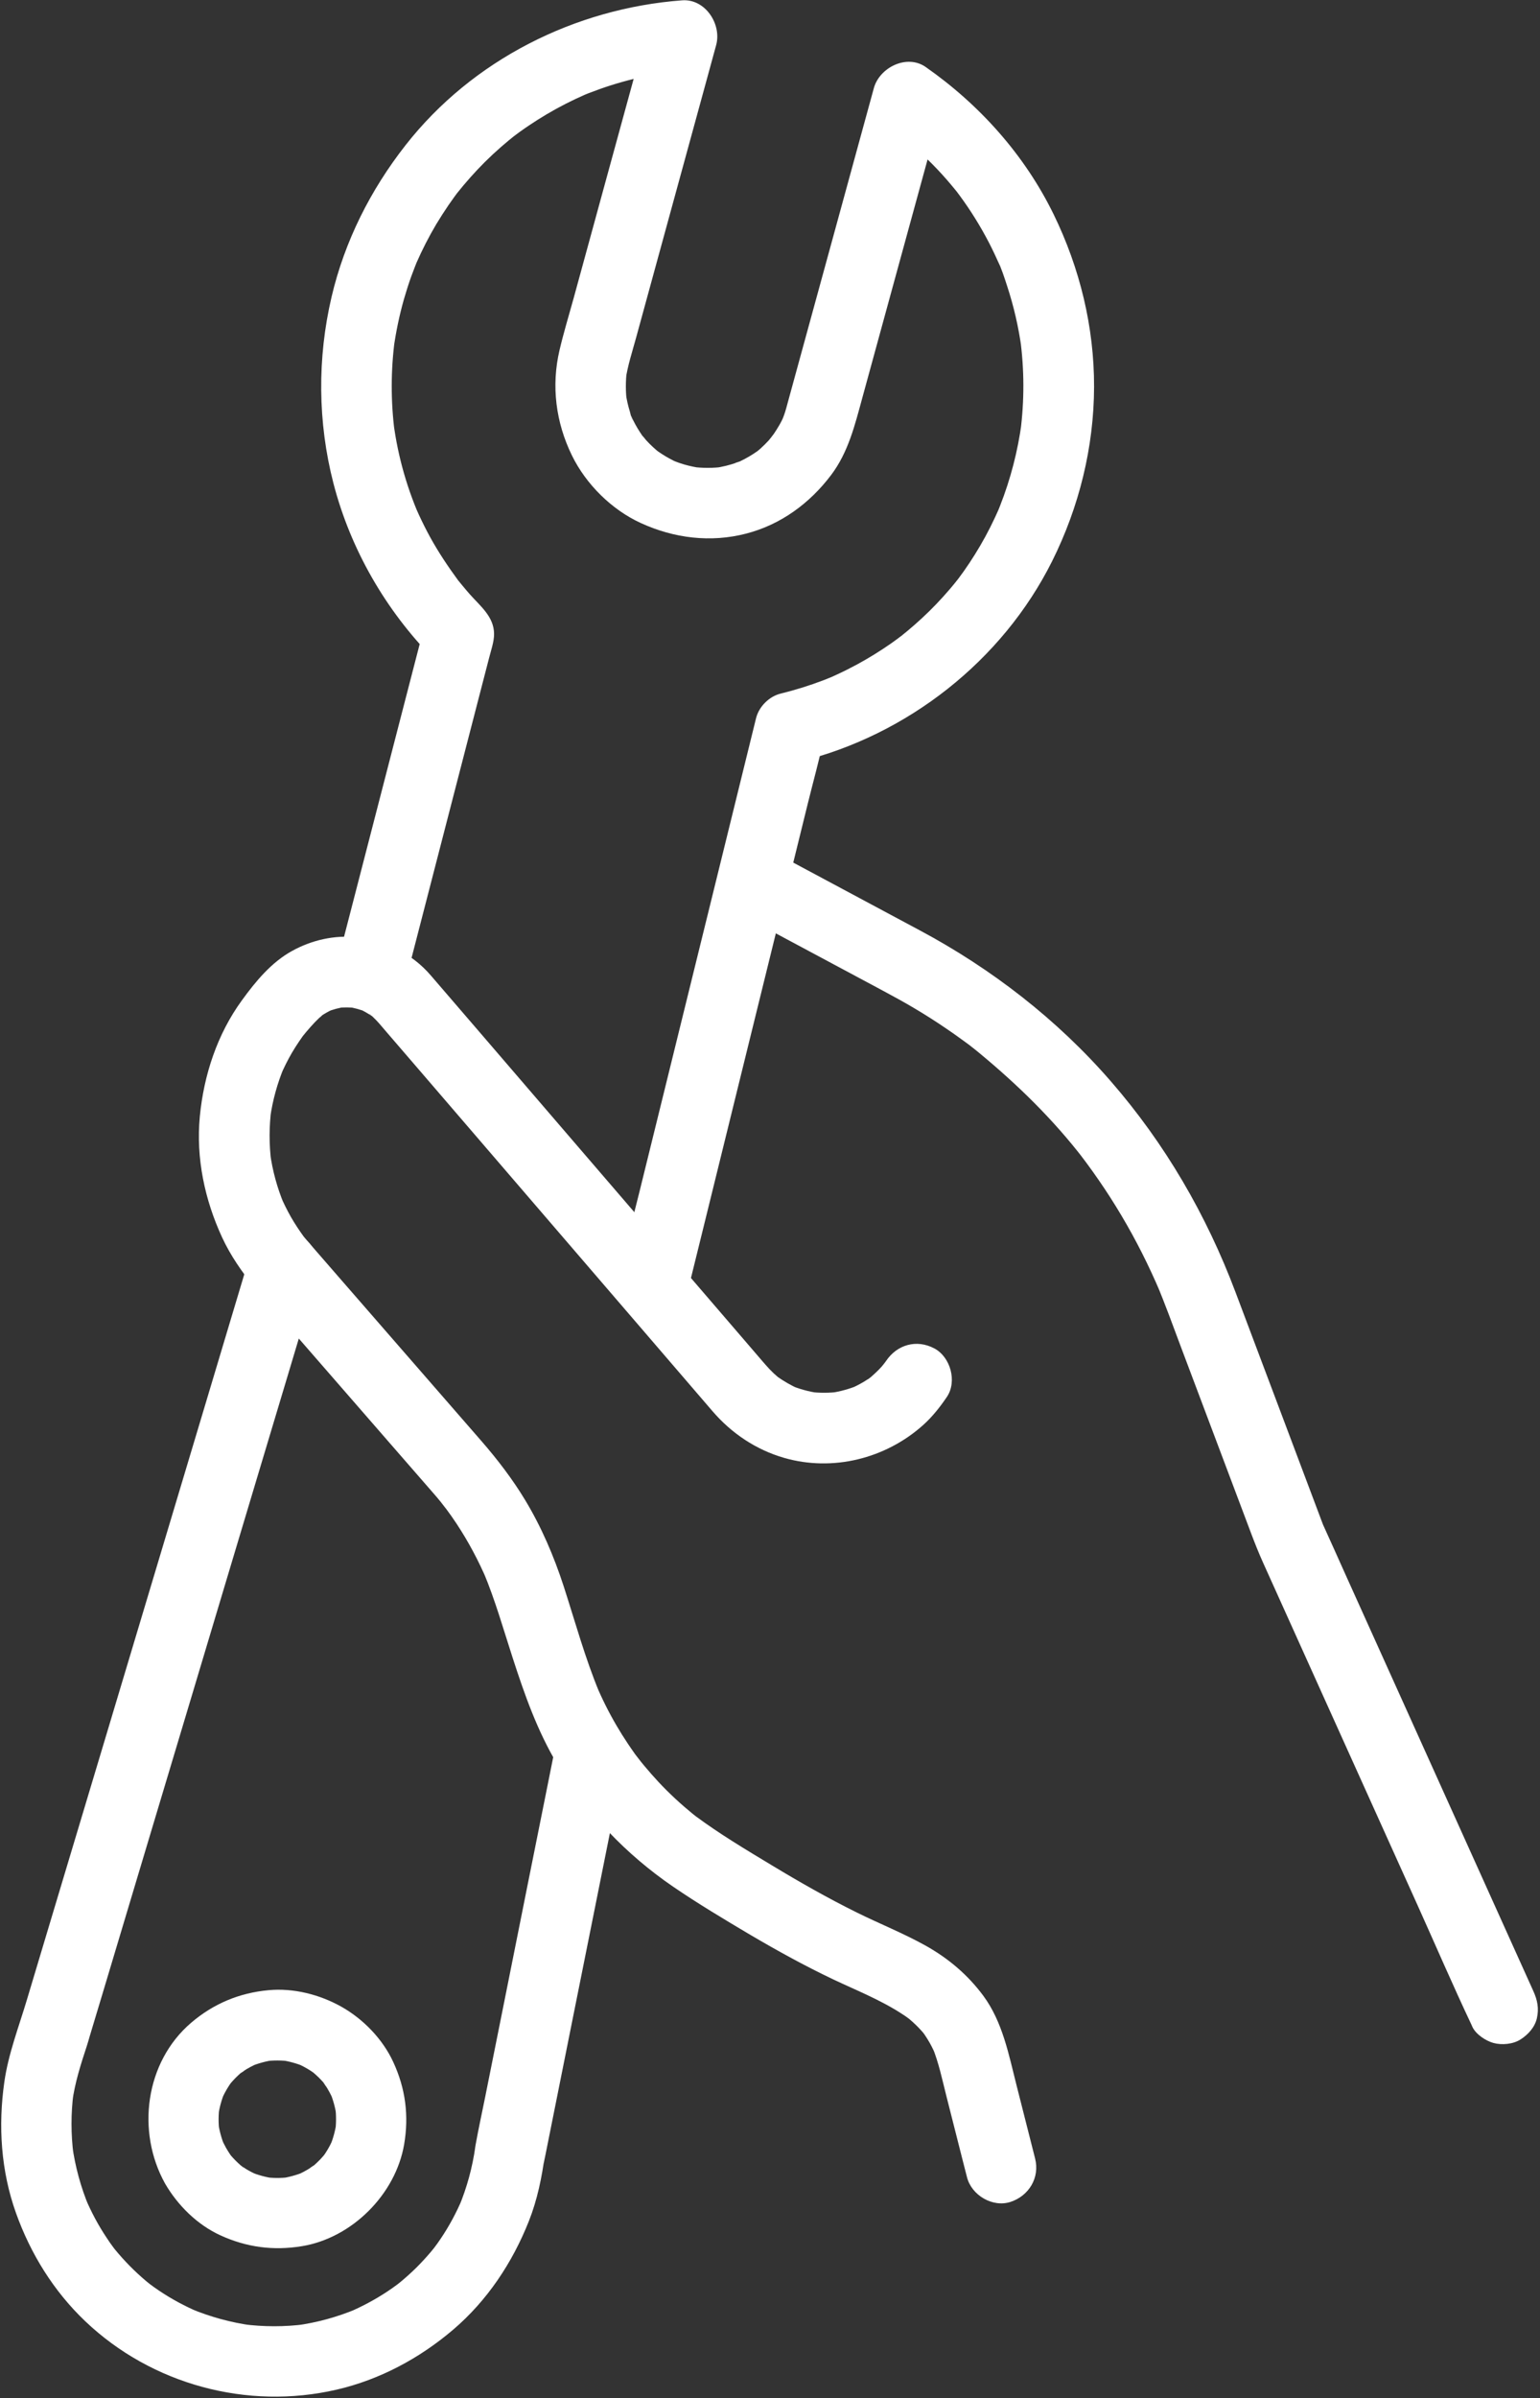
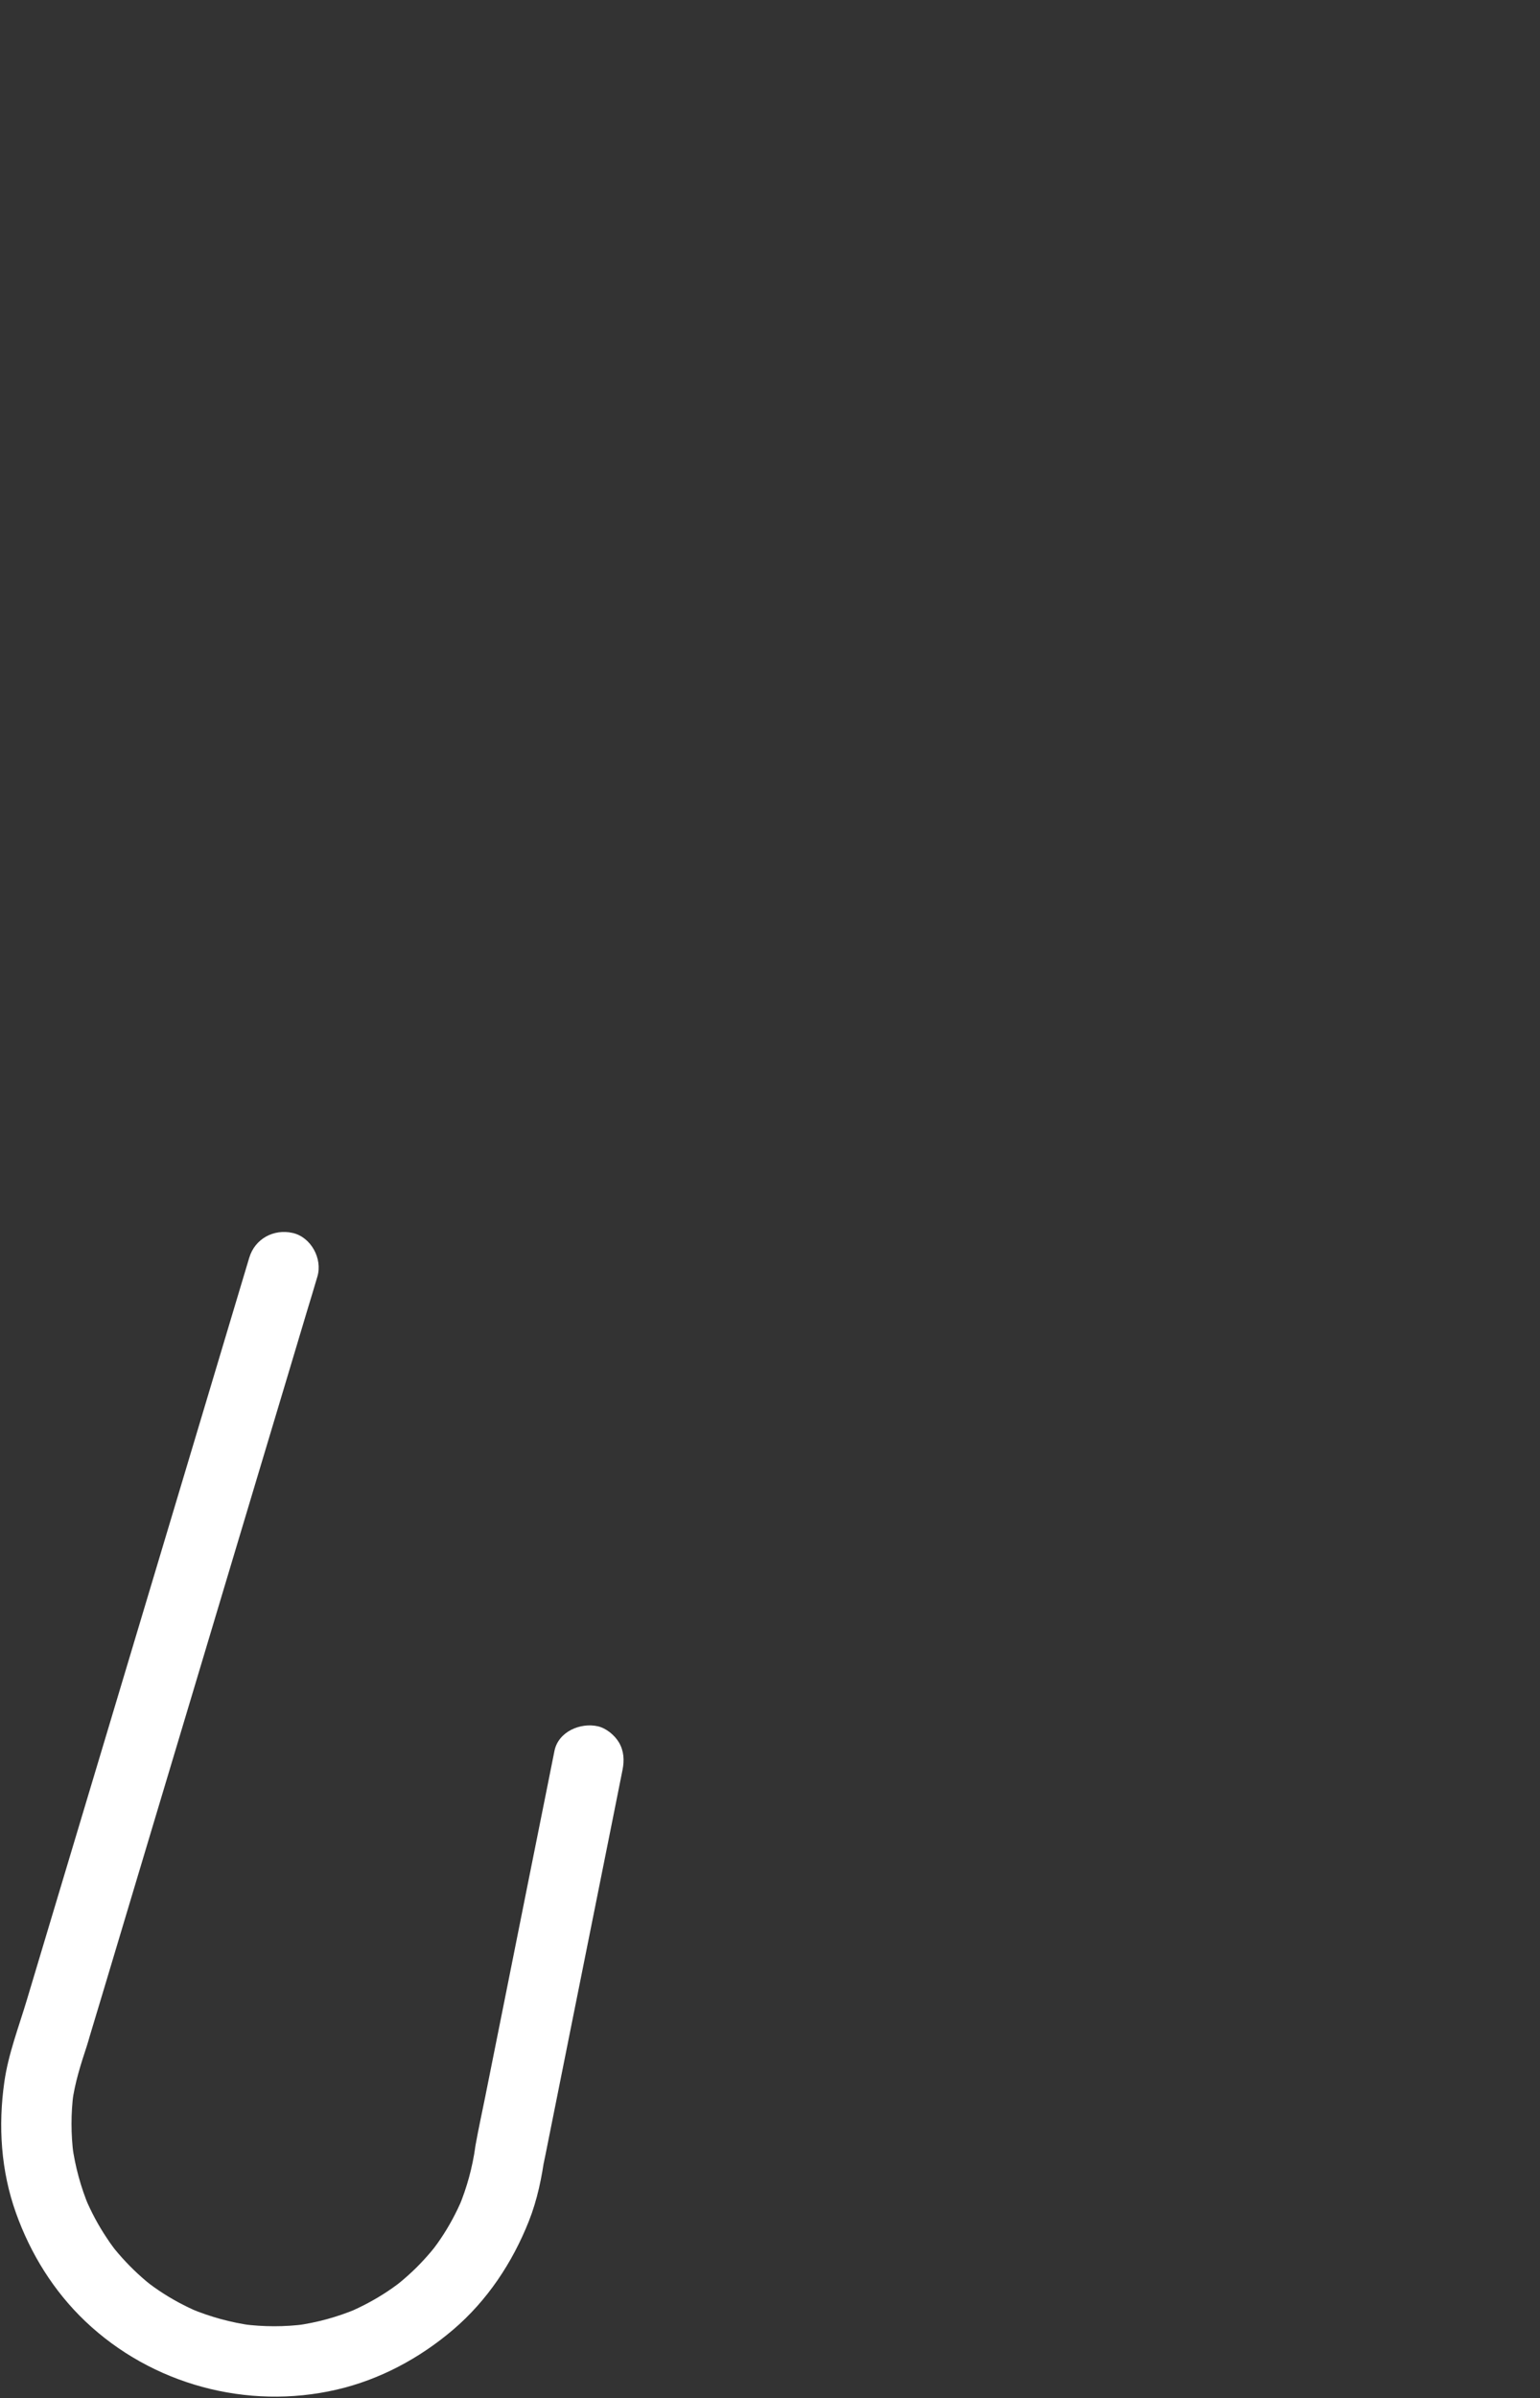
<svg xmlns="http://www.w3.org/2000/svg" width="327" height="509" viewBox="0 0 327 509" fill="none">
  <rect x="0" y="0" width="327" height="509" fill="#333333" stroke="none" />
-   <path d="M219.788 458.102C218.491 452.962 217.179 447.833 215.878 442.692C214.21 436.133 212.908 429.141 208.799 423.583C205.49 419.114 201.358 415.622 196.499 412.911C191.8 410.294 186.78 408.301 181.972 405.922C175.761 402.852 169.741 399.422 163.812 395.84C158.319 392.532 152.769 389.212 147.62 385.391C146.421 384.512 149.061 386.544 147.9 385.614C147.6 385.364 147.287 385.122 146.99 384.883C146.377 384.383 145.787 383.883 145.197 383.372C143.928 382.27 142.698 381.122 141.499 379.93C139.3 377.743 137.287 375.391 135.338 372.981C136.959 374.981 135.269 372.852 134.878 372.333C134.358 371.59 133.838 370.852 133.338 370.102C132.471 368.813 131.651 367.501 130.87 366.161C129.23 363.352 127.787 360.454 126.529 357.462C126.779 358.051 127.03 358.653 127.288 359.251C124.241 351.942 122.128 344.192 119.69 336.661C117.62 330.301 114.971 324.102 111.51 318.372C108.811 313.903 105.608 309.731 102.19 305.801C97.921 300.891 93.65 295.993 89.377 291.083C83.569 284.411 77.76 277.743 71.947 271.063C70.15 268.993 68.339 266.911 66.538 264.84C66.19 264.442 65.851 264.051 65.499 263.653C65.448 263.59 65.401 263.532 65.351 263.473C65.062 263.141 64.779 262.813 64.51 262.473C64.389 262.333 64.28 262.18 64.159 262.044C63.601 261.34 65.268 263.52 64.549 262.532C63.549 261.153 62.607 259.743 61.76 258.262C60.939 256.813 60.198 255.313 59.538 253.77C59.8 254.372 60.049 254.962 60.299 255.563C58.85 252.083 57.858 248.454 57.351 244.723C57.44 245.383 57.519 246.051 57.608 246.712C57.12 242.903 57.127 239.051 57.627 235.231C57.55 235.903 57.46 236.563 57.37 237.231C57.89 233.512 58.889 229.903 60.339 226.442C60.089 227.032 59.839 227.633 59.581 228.231C60.288 226.59 61.081 225.001 61.972 223.462C62.46 222.633 62.971 221.821 63.51 221.032C63.779 220.633 64.061 220.231 64.338 219.84C64.48 219.653 64.628 219.454 64.769 219.262C64.011 220.243 63.8 220.512 64.159 220.063C65.319 218.633 66.519 217.223 67.858 215.962C68.159 215.68 68.499 215.43 68.788 215.153C67.12 216.762 68.088 215.692 68.689 215.301C69.46 214.813 70.261 214.403 71.101 214.044C70.499 214.294 69.909 214.544 69.312 214.794C70.659 214.243 72.049 213.872 73.49 213.672C72.83 213.762 72.159 213.84 71.499 213.93C72.94 213.762 74.357 213.77 75.799 213.954C75.127 213.864 74.471 213.77 73.799 213.68C75.24 213.903 76.62 214.282 77.96 214.84C77.37 214.59 76.769 214.333 76.171 214.083C77.222 214.544 78.171 215.122 79.127 215.743C80.1 216.372 78.39 215.18 78.429 215.192C78.659 215.243 79.062 215.723 79.23 215.883C79.659 216.282 80.069 216.712 80.46 217.153C80.529 217.231 80.589 217.301 80.659 217.383C81.159 217.962 81.659 218.551 82.159 219.133C84.409 221.743 86.65 224.352 88.9 226.962C96.48 235.77 104.062 244.59 111.64 253.403C119.96 263.071 128.28 272.751 136.601 282.422C141.499 288.114 146.39 293.813 151.288 299.501C155.319 304.192 160.529 307.692 166.49 309.411C176.818 312.391 188.029 309.583 195.99 302.473C197.947 300.723 199.62 298.614 201.081 296.442C203.261 293.172 201.819 287.993 198.39 286.18C194.608 284.18 190.46 285.383 188.128 288.872C187.87 289.251 187.588 289.602 187.338 289.981C188.74 287.891 187.709 289.481 187.24 290.012C186.471 290.872 185.64 291.641 184.769 292.391C184.339 292.762 183.511 293.212 185.409 291.922C185.19 292.071 184.979 292.231 184.76 292.383C184.33 292.692 183.89 292.981 183.44 293.251C182.491 293.821 181.511 294.313 180.499 294.751C181.101 294.501 181.69 294.243 182.288 293.993C180.37 294.794 178.377 295.34 176.318 295.641C176.99 295.551 177.65 295.462 178.318 295.372C176.158 295.661 173.99 295.672 171.838 295.391C172.498 295.481 173.159 295.563 173.831 295.653C171.761 295.364 169.748 294.813 167.818 294.012C168.42 294.262 169.018 294.512 169.607 294.762C167.928 294.032 166.389 293.122 164.9 292.071C163.959 291.411 166.447 293.372 165.26 292.333C164.928 292.044 164.589 291.751 164.269 291.454C163.651 290.872 163.069 290.251 162.519 289.614C162.331 289.403 162.151 289.192 161.96 288.973C160.671 287.462 159.369 285.954 158.068 284.442C152.729 278.243 147.401 272.032 142.062 265.833C135.05 257.68 128.037 249.532 121.029 241.383C114.627 233.93 108.222 226.481 101.812 219.032C98.358 215.032 94.921 211.02 91.472 207.02C87.421 202.301 81.9 199.704 75.799 198.954C71.088 198.372 66.128 199.544 61.999 201.833C57.601 204.262 54.3 208.27 51.39 212.27C46.128 219.481 43.28 228.141 42.429 236.973C41.589 245.794 43.471 254.653 47.17 262.641C50.73 270.333 56.889 276.551 62.401 282.883C69.249 290.743 76.088 298.614 82.939 306.481C85.439 309.352 87.947 312.231 90.447 315.102C90.979 315.712 91.511 316.321 92.038 316.93C92.55 317.512 93.05 318.102 93.538 318.704C93.901 319.141 94.23 319.633 94.62 320.051C93.128 318.43 94.377 319.743 94.74 320.243C95.51 321.27 96.249 322.333 96.96 323.403C99.48 327.223 101.628 331.27 103.429 335.481C103.171 334.883 102.92 334.294 102.67 333.692C105.139 339.59 106.901 345.821 108.87 351.891C111.39 359.672 114.089 367.34 118.312 374.403C124.499 384.77 132.947 393.59 142.9 400.403C148.197 404.02 153.749 407.34 159.269 410.614C165.03 414.001 170.89 417.231 176.929 420.102C181.851 422.43 186.971 424.454 191.549 427.442C192.049 427.762 192.549 428.102 193.029 428.462C193.189 428.571 193.35 428.704 193.51 428.813C191.357 427.282 192.67 428.161 193.15 428.571C194.049 429.333 194.908 430.153 195.697 431.044C195.83 431.192 195.959 431.34 196.088 431.493C197.221 432.833 195.151 430.161 195.851 431.161C196.21 431.661 196.569 432.161 196.89 432.692C197.589 433.801 198.171 434.973 198.69 436.172C198.44 435.571 198.19 434.981 197.94 434.383C199.331 437.743 200.069 441.383 200.96 444.891C202.12 449.473 203.287 454.063 204.447 458.641C204.74 459.794 205.03 460.942 205.331 462.09C206.288 465.891 210.748 468.563 214.549 467.333C218.479 466.051 220.831 462.18 219.788 458.102Z" fill="white" />
-   <path d="M160.58 195.871C169.537 200.66 178.49 205.453 187.439 210.242C189.729 211.472 192.01 212.711 194.24 214.043C196.561 215.421 198.838 216.871 201.068 218.402C202.127 219.121 203.178 219.851 204.209 220.613C204.729 220.98 205.248 221.363 205.76 221.742C206.287 222.14 208.389 223.832 206.377 222.203C214.639 228.902 222.26 236.121 228.9 244.461C229.1 244.711 229.299 244.961 229.49 245.211C230.561 246.562 228.529 243.941 229.369 245.05C229.838 245.66 230.299 246.269 230.748 246.882C231.619 248.062 232.471 249.25 233.299 250.461C235.01 252.929 236.627 255.461 238.158 258.043C241.24 263.23 243.947 268.621 246.318 274.179C246.061 273.582 245.811 272.98 245.561 272.382C247.42 276.793 249.037 281.3 250.721 285.781C253.408 292.91 256.1 300.05 258.787 307.191C261.068 313.25 263.357 319.32 265.639 325.382C266.447 327.519 267.287 329.64 268.229 331.722C272.65 341.519 277.068 351.32 281.49 361.121C287.99 375.531 294.49 389.941 300.998 404.351C304.811 412.812 308.49 421.363 312.459 429.75C312.518 429.882 312.568 430.011 312.627 430.14C313.357 431.75 315.479 433.14 317.107 433.589C318.908 434.082 321.299 433.863 322.889 432.832C324.49 431.8 325.9 430.261 326.338 428.351C326.811 426.269 326.459 424.5 325.58 422.57C324.08 419.242 322.58 415.91 321.068 412.57C317.498 404.652 313.92 396.73 310.35 388.812C305.99 379.152 301.639 369.492 297.279 359.839C293.529 351.519 289.779 343.203 286.018 334.89C284.197 330.839 282.389 326.781 280.549 322.75C280.518 322.691 280.49 322.632 280.471 322.57C280.721 323.171 280.971 323.769 281.221 324.371C278.389 316.851 275.561 309.332 272.729 301.812C269.268 292.64 265.811 283.461 262.357 274.281C256.158 257.82 247.4 242.742 235.838 229.453C224.471 216.371 210.568 205.613 195.299 197.453C186.51 192.742 177.721 188.031 168.92 183.332C168.67 183.191 168.408 183.062 168.15 182.921C164.697 181.07 159.83 181.941 157.889 185.613C156.049 189.089 156.889 193.89 160.58 195.871Z" fill="white" />
-   <path d="M86.101 208.293C87.069 204.531 88.038 200.761 89.019 196.992C91.151 188.761 93.269 180.531 95.4 172.3C97.519 164.101 99.651 155.89 101.769 147.679C102.472 144.98 103.171 142.269 103.87 139.57C104.269 137.992 104.909 136.222 104.909 134.57C104.909 130.902 101.991 128.64 99.769 126.14C99.23 125.519 98.698 124.902 98.179 124.269C97.87 123.91 97.569 123.543 97.269 123.16C97.151 123 97.019 122.839 96.9 122.679C96.311 121.961 97.87 123.98 97.319 123.23C95.15 120.269 93.108 117.23 91.338 114.011C90.49 112.461 89.698 110.882 88.96 109.281C88.761 108.851 88.569 108.41 88.377 107.98C87.838 106.769 88.991 109.492 88.499 108.269C88.14 107.382 87.788 106.5 87.46 105.601C86.21 102.211 85.21 98.722 84.472 95.179C84.089 93.363 83.788 91.531 83.538 89.691C83.628 90.363 83.721 91.019 83.799 91.691C82.959 85.152 82.972 78.55 83.838 72.019C83.749 72.679 83.659 73.351 83.569 74.011C84.069 70.472 84.788 66.961 85.769 63.511C86.23 61.921 86.73 60.339 87.288 58.769C87.55 58.062 87.811 57.351 88.088 56.652C88.23 56.293 88.369 55.941 88.51 55.589C88.947 54.5 87.78 57.269 88.409 55.832C89.651 52.992 91.069 50.23 92.65 47.562C93.472 46.203 94.331 44.863 95.23 43.543C95.64 42.941 96.061 42.351 96.49 41.761C96.709 41.461 96.921 41.171 97.14 40.882C98.069 39.64 96.249 42 96.972 41.101C98.851 38.742 100.85 36.48 102.99 34.351C104.1 33.25 105.241 32.191 106.421 31.16C106.96 30.691 107.511 30.23 108.062 29.769C108.339 29.543 108.619 29.312 108.9 29.089C109.15 28.882 110.351 27.953 109.269 28.793C108.198 29.621 109.26 28.8 109.51 28.621C109.799 28.402 110.089 28.191 110.378 27.98C111.011 27.531 111.64 27.082 112.288 26.652C113.519 25.82 114.787 25.019 116.068 24.261C118.689 22.711 121.408 21.32 124.197 20.101C124.357 20.031 124.53 19.961 124.69 19.882C125.519 19.519 123.05 20.562 123.89 20.222C124.28 20.07 124.671 19.91 125.062 19.75C125.839 19.453 126.62 19.16 127.409 18.882C128.991 18.32 130.589 17.812 132.21 17.363C135.581 16.41 139.011 15.722 142.48 15.25C141.812 15.339 141.15 15.429 140.49 15.519C141.928 15.332 143.377 15.179 144.838 15.07C142.428 11.91 140.019 8.742 137.608 5.582C136.628 9.14 135.651 12.711 134.679 16.269C132.538 24.089 130.39 31.921 128.249 39.742C126.108 47.55 123.979 55.363 121.838 63.171C120.818 66.871 119.69 70.562 118.812 74.3C117.019 81.91 118.019 89.671 121.44 96.66C124.44 102.793 129.877 108.179 136.088 111.019C143.139 114.242 150.87 115.211 158.44 113.25C165.788 111.351 171.929 106.832 176.46 100.839C180.14 95.98 181.53 90.179 183.101 84.441C185.05 77.332 186.999 70.222 188.94 63.113C191.19 54.902 193.44 46.691 195.69 38.48C197.062 33.461 198.429 28.453 199.812 23.441C199.87 23.191 199.939 22.941 200.01 22.691C196.338 24.191 192.67 25.679 188.99 27.179C189.799 27.742 190.589 28.312 191.37 28.902C192.628 29.851 190.26 28.011 191.24 28.8C191.697 29.171 192.151 29.531 192.601 29.902C194.089 31.152 195.53 32.441 196.921 33.8C198.351 35.191 199.73 36.64 201.038 38.14C201.628 38.82 202.209 39.511 202.779 40.211C203.1 40.601 203.44 40.992 203.73 41.41C203.698 41.371 202.561 39.863 203.26 40.812C203.42 41.011 203.569 41.222 203.722 41.429C206.081 44.621 208.178 48 210.01 51.531C210.42 52.32 210.811 53.132 211.197 53.941C211.42 54.402 211.627 54.871 211.838 55.339C211.92 55.511 211.998 55.691 212.068 55.863C212.568 56.992 212.03 55.691 211.851 55.312C212.671 57.031 213.269 58.91 213.858 60.722C215.269 65.019 216.279 69.429 216.9 73.91C216.811 73.25 216.722 72.582 216.628 71.921C217.511 78.472 217.519 85.089 216.671 91.64C216.761 90.98 216.851 90.312 216.94 89.652C216.12 95.722 214.581 101.691 212.331 107.402C212.19 107.761 212.049 108.113 211.9 108.472C211.35 109.839 212.659 106.742 212.062 108.089C211.8 108.671 211.538 109.25 211.269 109.832C210.628 111.203 209.948 112.562 209.222 113.89C207.851 116.41 206.319 118.863 204.671 121.203C204.312 121.711 203.939 122.211 203.568 122.711C203.26 123.132 202.351 124.222 203.851 122.371C203.62 122.66 203.39 122.953 203.159 123.242C202.241 124.402 201.28 125.519 200.288 126.621C198.401 128.711 196.39 130.691 194.269 132.55C193.261 133.441 192.23 134.293 191.179 135.132C190.8 135.441 190.069 135.921 191.831 134.632C191.538 134.851 191.249 135.082 190.96 135.293C190.37 135.73 189.78 136.16 189.179 136.582C186.878 138.179 184.499 139.652 182.038 140.992C180.651 141.742 179.229 142.461 177.799 143.121C177.471 143.281 177.127 143.429 176.799 143.582C176.537 143.691 174.991 144.351 176.358 143.781C177.651 143.23 176.479 143.722 176.24 143.82C175.787 144.011 175.331 144.179 174.878 144.363C171.909 145.5 168.869 146.441 165.779 147.203C163.311 147.8 161.151 149.972 160.538 152.429C159.608 156.222 158.678 160.011 157.74 163.793C155.49 172.929 153.24 182.07 150.99 191.211C148.268 202.222 145.562 213.23 142.851 224.25C140.499 233.769 138.151 243.293 135.812 252.812C134.671 257.441 133.448 262.07 132.378 266.722C132.37 266.793 132.351 266.851 132.331 266.921C131.401 270.722 133.549 275.23 137.568 276.152C141.439 277.031 145.787 274.98 146.799 270.91C147.729 267.121 148.659 263.332 149.601 259.55C151.851 250.41 154.101 241.269 156.351 232.14C159.062 221.121 161.779 210.113 164.49 199.101C166.838 189.57 169.178 180.05 171.529 170.531C172.67 165.902 173.96 161.281 174.96 156.621C174.972 156.562 174.99 156.492 175.01 156.421C173.26 158.171 171.511 159.91 169.769 161.66C192.659 156.043 212.838 140.25 223.4 119.113C229.127 107.64 232.28 94.941 232.312 82.089C232.339 69.39 229.288 56.89 223.73 45.5C217.581 32.902 208.019 22.23 196.562 14.222C192.538 11.41 186.74 14.339 185.549 18.711C182.768 28.839 179.999 38.972 177.23 49.089C173.89 61.261 170.562 73.421 167.23 85.589C167.151 85.902 167.062 86.211 166.98 86.519C166.812 87.121 166.628 87.711 166.421 88.293C166.3 88.64 166.139 88.972 166.029 89.32C166.787 87 166.331 88.601 166.038 89.179C165.351 90.589 164.48 91.832 163.62 93.121C165.05 90.972 163.71 92.961 163.21 93.492C162.659 94.089 162.081 94.66 161.472 95.211C161.21 95.441 160.94 95.66 160.679 95.882C159.722 96.703 162.351 94.671 160.812 95.761C160.241 96.16 159.659 96.543 159.062 96.89C158.358 97.3 157.651 97.679 156.909 98.019C156.331 98.293 155.249 98.492 157.429 97.812C157.101 97.921 156.779 98.062 156.447 98.179C154.908 98.722 153.318 99.101 151.697 99.339C152.369 99.25 153.029 99.16 153.697 99.07C151.439 99.371 149.19 99.371 146.929 99.082C147.589 99.171 148.261 99.261 148.921 99.351C147.698 99.179 146.499 98.929 145.312 98.589C144.659 98.402 144.019 98.179 143.378 97.941C142.19 97.492 143.74 98 143.99 98.211C143.779 98.031 143.26 97.882 143.01 97.761C141.83 97.179 140.698 96.5 139.64 95.75C139.378 95.57 138.479 94.882 139.549 95.703C140.658 96.562 139.581 95.711 139.351 95.511C138.87 95.089 138.39 94.652 137.94 94.203C137.53 93.793 137.139 93.363 136.76 92.921C136.529 92.66 136.318 92.371 136.088 92.121C137.607 93.8 136.78 93.019 136.429 92.519C135.698 91.48 135.038 90.39 134.472 89.25C134.339 88.992 134.222 88.73 134.101 88.472C133.538 87.281 134.222 89 134.378 89.14C134.05 88.863 133.869 87.742 133.74 87.339C133.338 86.05 133.05 84.742 132.858 83.41C132.94 84.082 133.03 84.742 133.12 85.41C132.819 83.152 132.819 80.902 133.108 78.64C133.019 79.3 132.928 79.972 132.838 80.632C133.268 77.613 134.261 74.632 135.062 71.691C136.511 66.39 137.96 61.101 139.409 55.812C142.831 43.32 146.249 30.832 149.671 18.339C150.472 15.41 151.268 12.492 152.068 9.57C153.279 5.16 149.768 -0.297 144.838 0.07C122.068 1.781 100.312 12.711 86.14 30.781C78.671 40.3 73.171 51.203 70.4 63.031C67.358 76.011 67.459 89.64 70.799 102.57C74.428 116.601 81.928 129.582 92.108 139.882C91.46 137.441 90.819 135.011 90.179 132.582C88.089 140.64 86.01 148.703 83.921 156.769C80.588 169.66 77.249 182.562 73.921 195.461C73.159 198.41 72.4 201.363 71.627 204.312C70.65 208.101 72.878 212.621 76.87 213.531C80.78 214.421 85.05 212.363 86.101 208.293Z" fill="white" />
  <path d="M117.729 371.622C117.17 374.422 116.607 377.223 116.049 380.02C114.709 386.704 113.369 393.383 112.029 400.051C110.408 408.153 108.787 416.251 107.17 424.352C105.779 431.294 104.389 438.23 102.998 445.171C102.33 448.492 101.6 451.813 100.998 455.153C100.85 455.962 100.769 456.794 100.659 457.602C100.749 456.942 100.839 456.27 100.929 455.614C100.312 460.001 99.15 464.27 97.447 468.364C97.697 467.77 97.947 467.172 98.197 466.571C96.928 469.571 95.389 472.453 93.561 475.152C93.127 475.8 92.678 476.429 92.209 477.05C91.107 478.543 93.159 475.882 92.37 476.851C92.089 477.191 91.818 477.543 91.529 477.882C90.537 479.062 89.49 480.192 88.4 481.282C87.299 482.364 86.159 483.39 84.972 484.371C84.628 484.652 84.287 484.911 83.947 485.192C85.9 483.602 84.76 484.563 84.279 484.911C83.619 485.403 82.947 485.872 82.26 486.333C79.607 488.09 76.787 489.583 73.857 490.833C74.447 490.571 75.049 490.32 75.65 490.07C71.537 491.781 67.249 492.953 62.85 493.55C63.519 493.461 64.178 493.372 64.85 493.282C60.428 493.864 55.971 493.852 51.562 493.282C52.221 493.372 52.877 493.461 53.549 493.55C49.037 492.929 44.639 491.731 40.439 489.973C41.037 490.223 41.639 490.481 42.229 490.731C39.248 489.462 36.4 487.93 33.709 486.114C32.979 485.622 32.268 485.114 31.568 484.583C30.49 483.794 33.08 485.8 32.049 484.953C31.709 484.679 31.369 484.41 31.029 484.132C29.83 483.113 28.67 482.051 27.568 480.93C26.471 479.813 25.421 478.653 24.429 477.442C24.05 476.973 23.061 475.583 24.601 477.692C24.409 477.43 24.209 477.172 24.018 476.911C23.538 476.27 23.081 475.614 22.64 474.93C20.878 472.301 19.389 469.5 18.15 466.589C18.4 467.191 18.65 467.782 18.9 468.383C17.15 464.204 15.959 459.821 15.338 455.333C15.428 456.001 15.518 456.661 15.607 457.321C15.049 452.962 15.037 448.562 15.607 444.203C15.518 444.863 15.428 445.532 15.338 446.192C15.9 442.02 17.139 438.172 18.447 434.192C18.658 433.563 18.831 432.911 19.018 432.27C20.029 428.903 21.038 425.532 22.061 422.161C23.73 416.571 25.408 410.973 27.088 405.383C29.229 398.231 31.369 391.089 33.51 383.953C35.908 375.929 38.319 367.922 40.722 359.903C43.179 351.68 45.65 343.472 48.107 335.25C50.428 327.511 52.748 319.769 55.068 312.031C57.037 305.472 58.999 298.911 60.972 292.352C62.401 287.583 63.83 282.812 65.26 278.031C65.939 275.761 66.659 273.493 67.311 271.212C67.338 271.114 67.369 271.012 67.4 270.911C68.518 267.153 66.05 262.571 62.159 261.68C58.12 260.762 54.14 262.902 52.929 266.921C51.972 270.14 50.998 273.371 50.029 276.589C47.561 284.851 45.08 293.114 42.607 301.372C39.268 312.512 35.928 323.661 32.588 334.801C28.99 346.782 25.401 358.769 21.811 370.75C18.608 381.429 15.4 392.114 12.197 402.794C10.029 410.032 7.857 417.269 5.689 424.5C3.971 430.242 1.76 435.942 0.92 441.872C-0.412 451.204 0.198 460.742 3.39 469.671C6.48 478.339 11.429 486.312 18.12 492.671C32.23 506.082 52.498 511.544 71.439 507.18C80.619 505.063 89.068 500.531 96.209 494.453C103.471 488.261 108.799 480.223 112.299 471.403C114.107 466.821 115.061 462.113 115.709 457.25C115.619 457.91 115.529 458.583 115.439 459.243C117.33 449.801 119.221 440.372 121.107 430.93C124.119 415.911 127.128 400.891 130.14 385.872C130.819 382.454 131.51 379.032 132.189 375.614C132.588 373.622 132.49 371.632 131.439 369.832C130.529 368.281 128.74 366.794 126.959 366.383C123.229 365.544 118.549 367.512 117.729 371.622Z" fill="white" />
-   <path d="M35.062 463.453C37.749 468.07 41.877 472.16 46.76 474.402C52.338 476.961 58.011 477.711 64.062 476.73C74.71 475.011 83.991 465.742 85.812 455.132C86.858 449.031 86.107 443.269 83.51 437.652C81.26 432.769 77.14 428.511 72.472 425.89C67.87 423.312 62.312 421.89 57.019 422.39C50.819 422.961 45.331 425.25 40.589 429.3C30.799 437.671 28.909 452.441 35.062 463.453C36.98 466.882 41.959 468.312 45.318 466.14C48.787 463.91 50.061 459.55 48.01 455.882C47.619 455.171 47.261 454.453 46.94 453.703C47.19 454.3 47.44 454.902 47.69 455.492C47.011 453.82 46.549 452.101 46.299 450.312C46.389 450.972 46.479 451.64 46.568 452.3C46.357 450.55 46.37 448.812 46.601 447.062C46.511 447.722 46.421 448.39 46.331 449.05C46.589 447.32 47.038 445.652 47.709 444.031C47.459 444.621 47.197 445.222 46.947 445.82C47.428 444.711 47.98 443.652 48.64 442.64C48.819 442.363 49.01 442.089 49.197 441.82C49.857 440.863 48.15 443.07 48.74 442.421C49.139 441.961 49.529 441.492 49.959 441.062C50.358 440.66 50.768 440.269 51.197 439.91C51.697 439.48 52.589 439.082 50.749 440.23C51.038 440.05 51.312 439.82 51.589 439.632C52.658 438.921 53.788 438.332 54.959 437.832C54.37 438.082 53.769 438.332 53.17 438.582C54.839 437.902 56.569 437.429 58.358 437.191C57.69 437.281 57.029 437.371 56.358 437.461C58.108 437.25 59.858 437.261 61.608 437.492C60.94 437.402 60.279 437.312 59.608 437.222C61.35 437.472 63.019 437.929 64.64 438.601C64.038 438.339 63.44 438.089 62.839 437.839C63.947 438.312 65.018 438.871 66.029 439.531C66.299 439.711 66.569 439.902 66.838 440.089C67.799 440.75 65.588 439.043 66.24 439.621C66.697 440.031 67.171 440.421 67.608 440.851C68.01 441.242 68.389 441.66 68.76 442.082C69.178 442.582 69.581 443.472 68.439 441.632C68.62 441.921 68.838 442.191 69.029 442.48C69.74 443.55 70.331 444.671 70.838 445.851C70.588 445.25 70.331 444.66 70.081 444.062C70.769 445.73 71.23 447.453 71.472 449.242C71.378 448.582 71.299 447.921 71.21 447.25C71.409 449 71.401 450.75 71.179 452.492C71.269 451.832 71.358 451.16 71.439 450.5C71.189 452.23 70.729 453.902 70.068 455.519C70.318 454.929 70.568 454.332 70.818 453.73C70.35 454.839 69.8 455.902 69.14 456.91C68.96 457.191 68.761 457.461 68.581 457.73C67.921 458.691 69.62 456.48 69.038 457.132C68.628 457.589 68.249 458.062 67.812 458.492C67.421 458.89 67.011 459.281 66.581 459.64C66.081 460.07 65.189 460.472 67.029 459.32C66.74 459.5 66.472 459.73 66.179 459.921C65.12 460.632 63.991 461.222 62.812 461.73C63.409 461.472 64.01 461.222 64.608 460.972C62.928 461.652 61.209 462.121 59.42 462.363C60.081 462.269 60.749 462.179 61.409 462.089C59.659 462.3 57.92 462.293 56.17 462.062C56.839 462.152 57.499 462.242 58.159 462.332C56.429 462.082 54.761 461.621 53.14 460.961C53.741 461.211 54.339 461.461 54.929 461.711C54.03 461.32 53.151 460.89 52.312 460.382C51.839 460.089 51.39 459.769 50.929 459.461C50.081 458.89 51.659 460.031 51.659 460.031C51.519 460.05 51.119 459.582 51.029 459.5C50.268 458.832 49.562 458.113 48.909 457.339C48.73 457.121 48.17 456.41 48.959 457.429C49.788 458.5 49.12 457.621 48.94 457.363C48.608 456.882 48.311 456.382 48.01 455.882C46.037 452.492 41.151 451 37.749 453.191C34.331 455.402 32.948 459.82 35.062 463.453Z" fill="white" />
</svg>